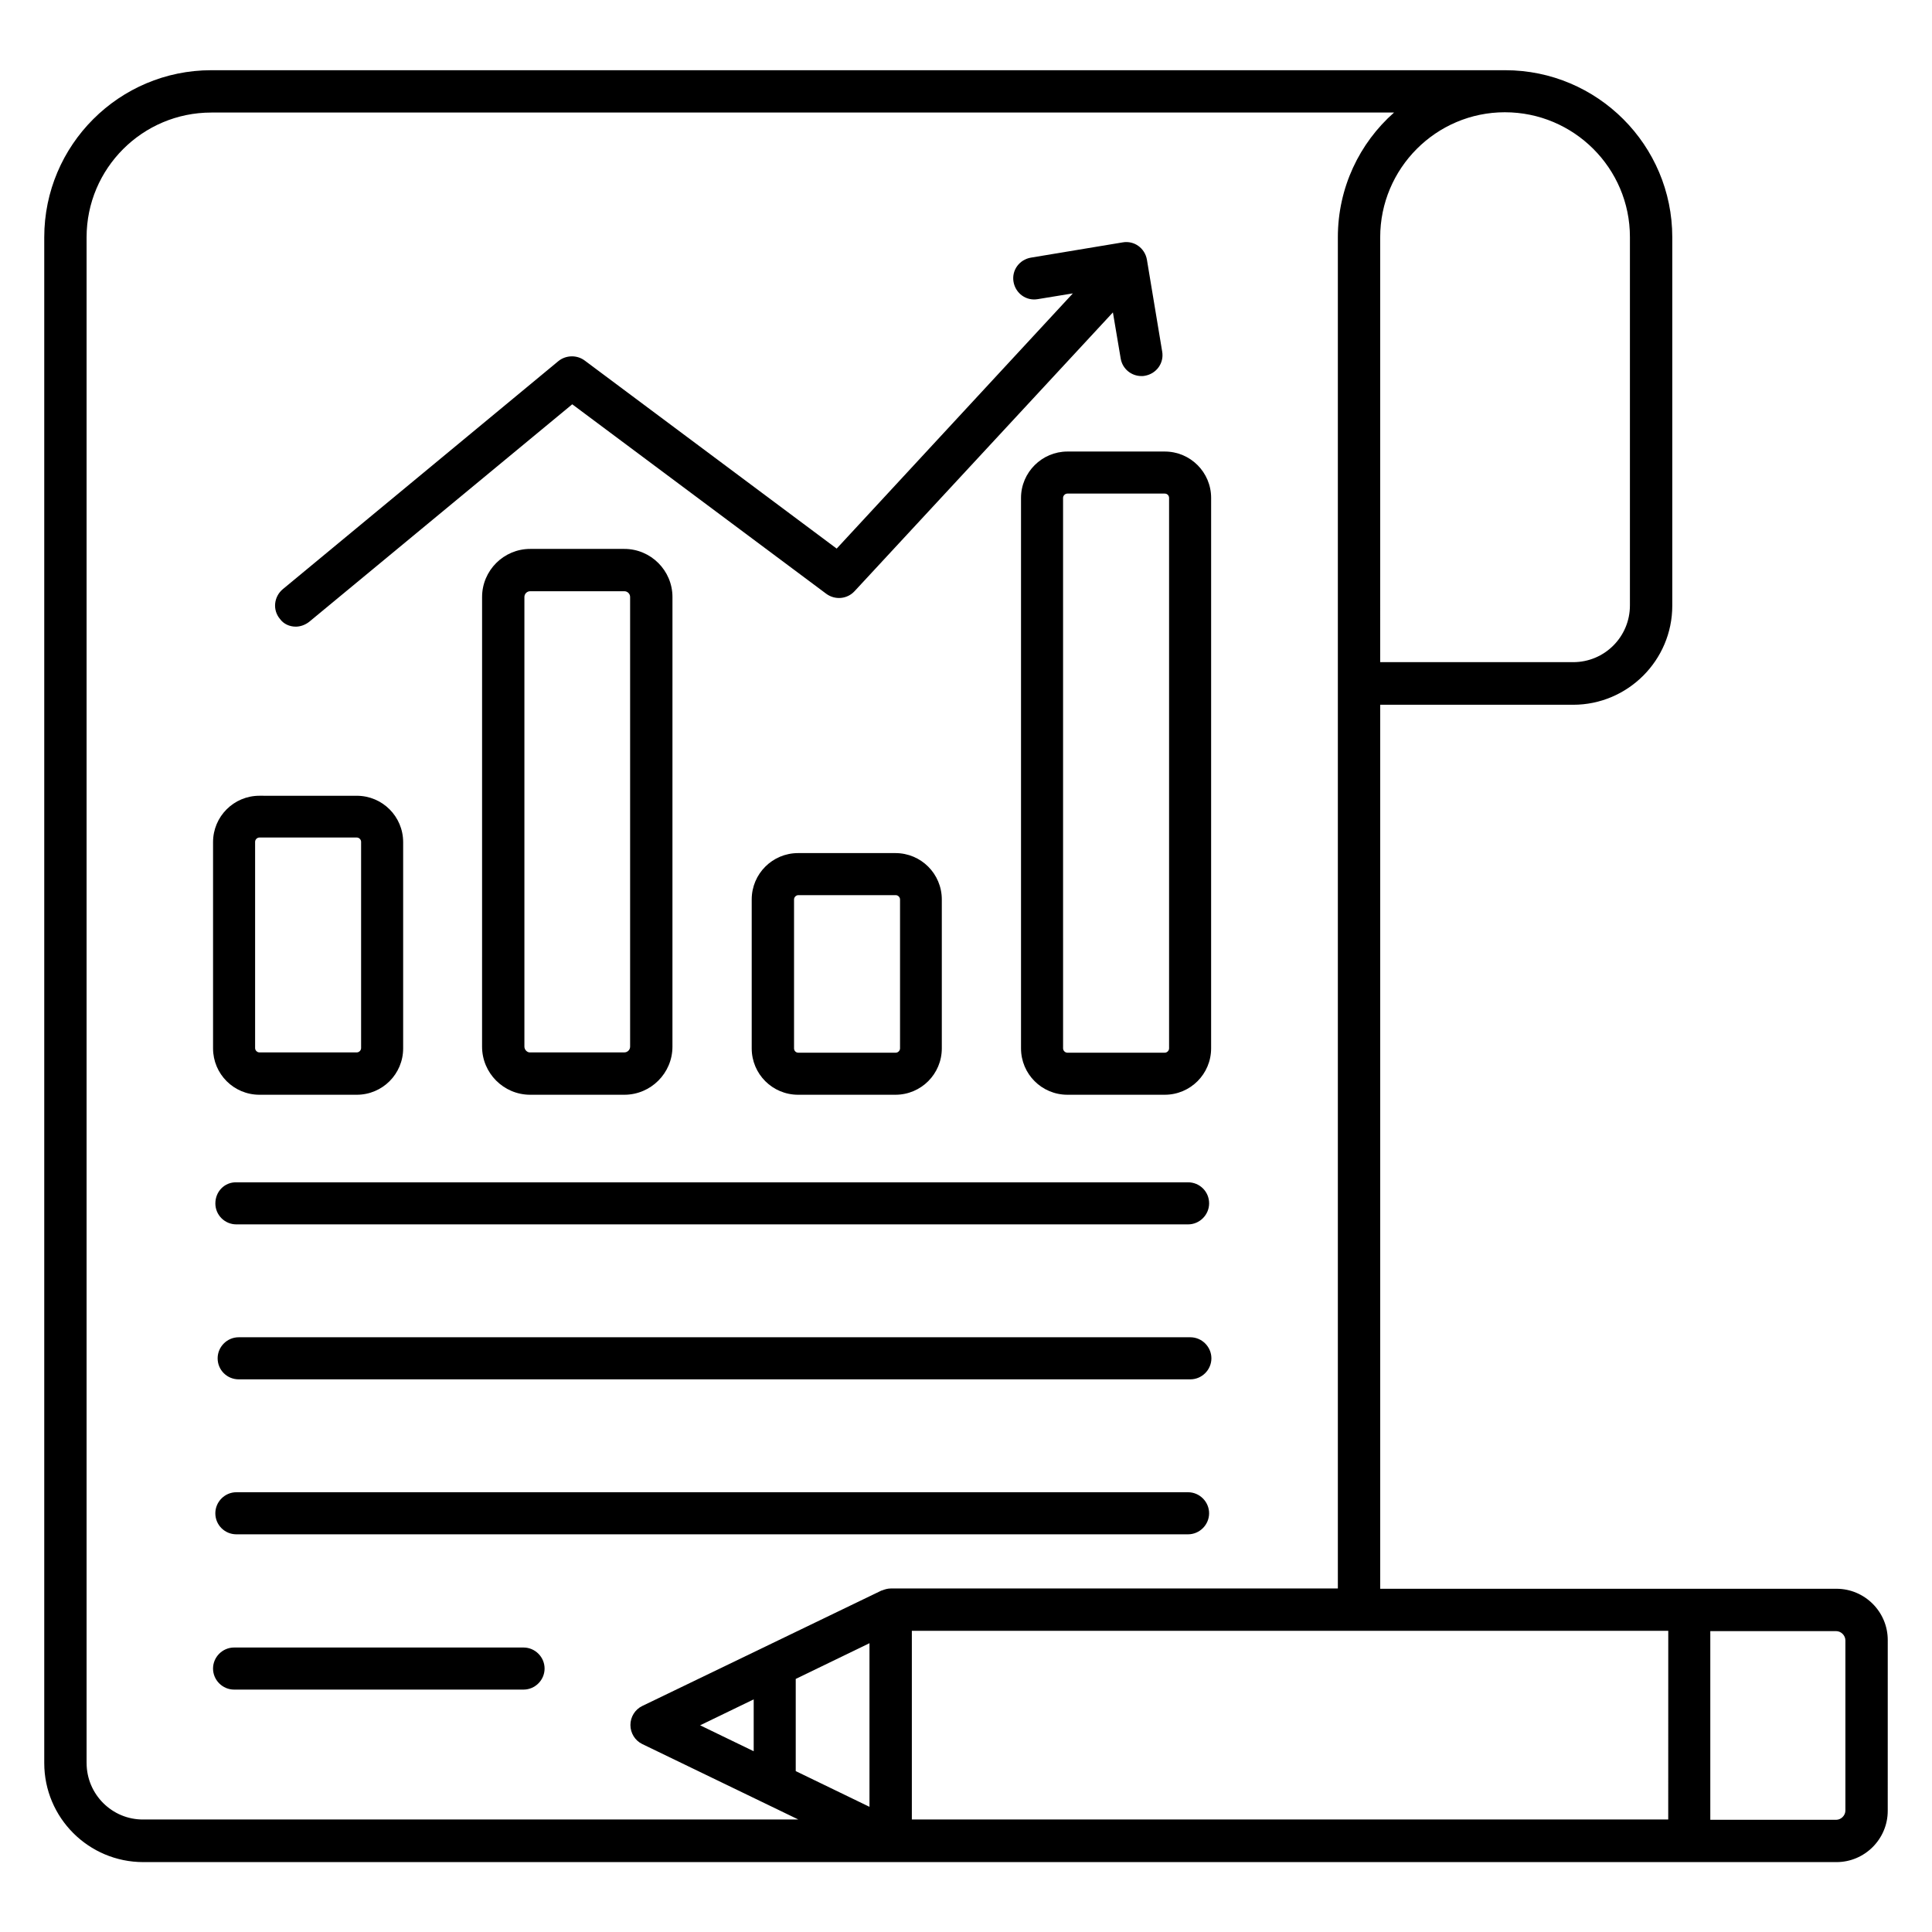
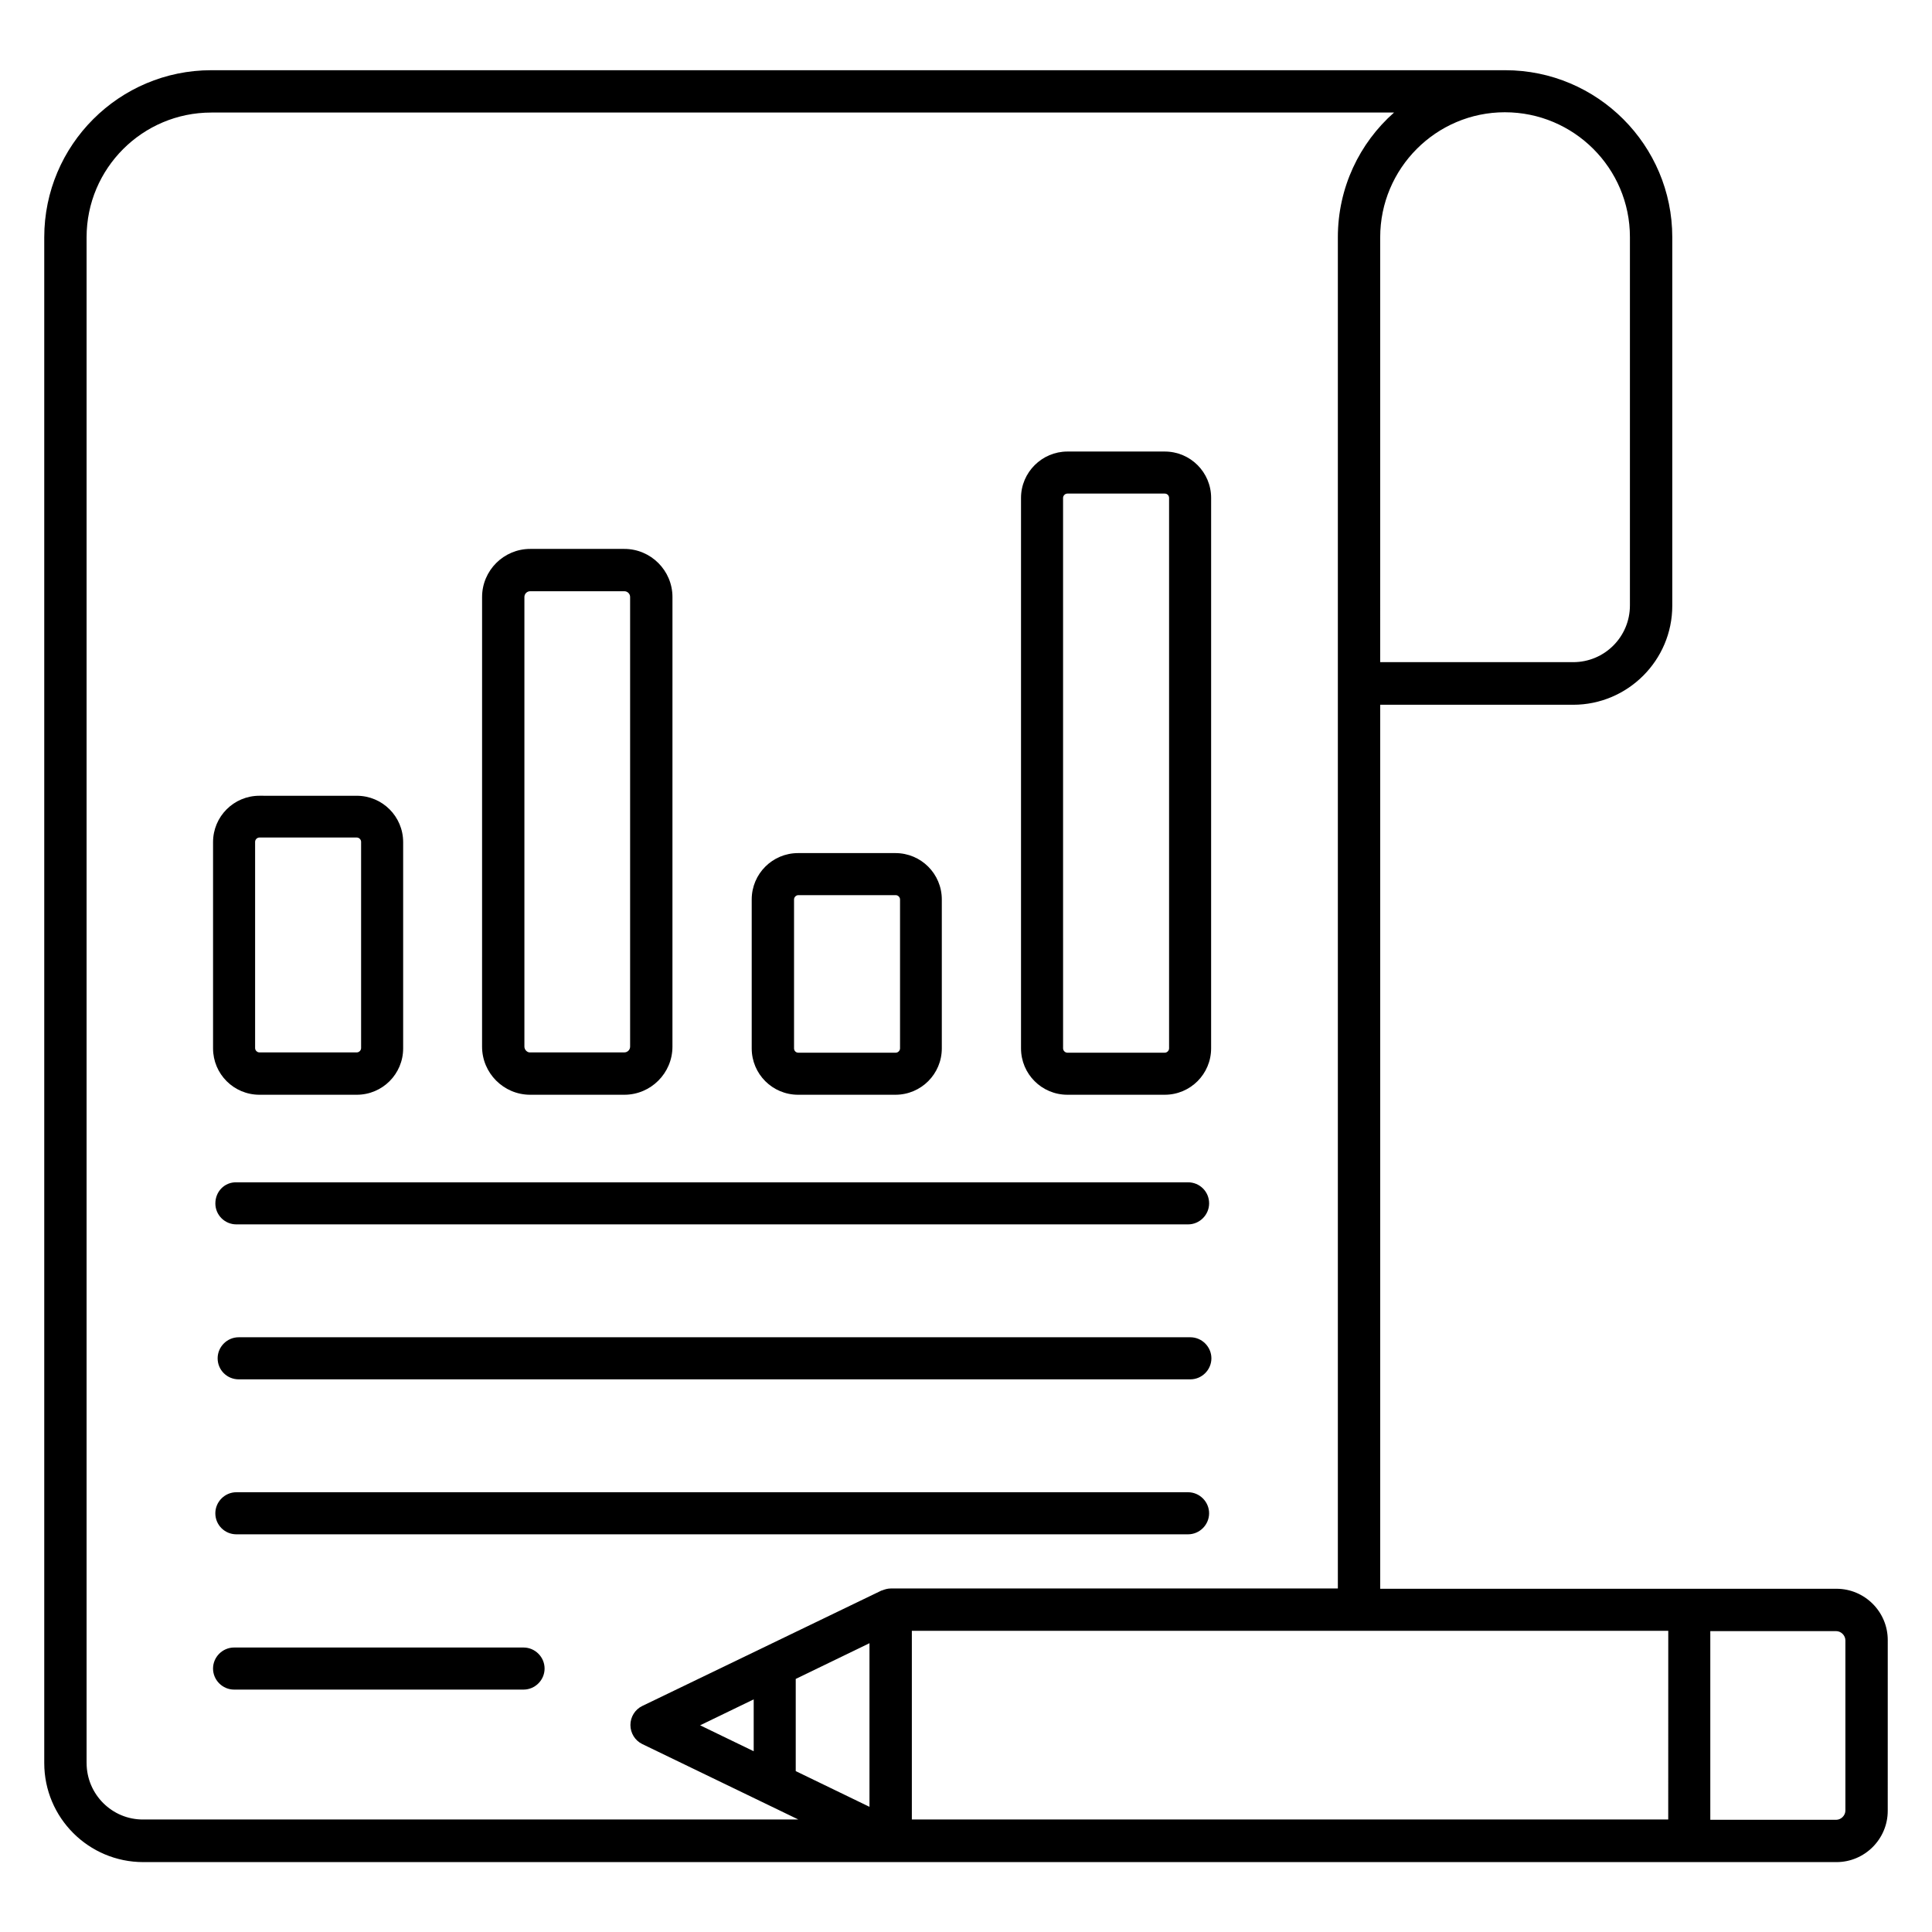
<svg xmlns="http://www.w3.org/2000/svg" fill="#000000" width="800px" height="800px" version="1.1" viewBox="144 144 512 512">
  <g>
    <path d="m212.75 434.12h25.801c6.793 0 12.289-5.496 12.289-12.289v-54.656c0-6.793-5.496-12.289-12.289-12.289l-25.801-0.004c-6.793 0-12.289 5.496-12.289 12.289v54.656c0 6.797 5.496 12.293 12.289 12.293zm-1.145-67.023c0-0.609 0.535-1.145 1.145-1.145h25.801c0.609 0 1.145 0.535 1.145 1.145v54.656c0 0.609-0.535 1.145-1.145 1.145h-25.801c-0.609 0-1.145-0.535-1.145-1.145z" />
    <path d="m309.46 434.12c7.023 0 12.746-5.727 12.746-12.746l0.004-119.16c0-7.023-5.727-12.746-12.746-12.746h-24.961c-7.023 0-12.746 5.727-12.746 12.746l-0.004 119.16c0 7.023 5.727 12.746 12.746 12.746zm-26.488-12.75v-119.16c0-0.84 0.688-1.527 1.527-1.527h24.961c0.84 0 1.527 0.688 1.527 1.527v119.16c0 0.84-0.688 1.527-1.527 1.527h-24.961c-0.762 0.078-1.527-0.688-1.527-1.527z" />
    <path d="m381.3 434.12c6.793 0 12.289-5.496 12.289-12.289v-39.465c0-6.793-5.496-12.289-12.289-12.289h-25.801c-6.793 0-12.289 5.496-12.289 12.289v39.465c0 6.793 5.496 12.289 12.289 12.289zm-26.871-12.289v-39.465c0-0.609 0.535-1.145 1.145-1.145h25.801c0.609 0 1.145 0.535 1.145 1.145v39.465c0 0.609-0.535 1.145-1.145 1.145h-25.801c-0.688 0-1.145-0.535-1.145-1.145z" />
    <path d="m414.58 275.95v145.88c0 6.793 5.496 12.289 12.289 12.289h25.801c6.793 0 12.289-5.496 12.289-12.289l0.004-145.88c0-6.793-5.496-12.289-12.289-12.289h-25.801c-6.719 0-12.293 5.496-12.293 12.289zm39.238 0v145.88c0 0.609-0.535 1.145-1.145 1.145h-25.801c-0.609 0-1.145-0.535-1.145-1.145l-0.004-145.88c0-0.609 0.535-1.145 1.145-1.145h25.801c0.688 0 1.148 0.535 1.148 1.145z" />
-     <path d="m222.37 310.07c1.223 0 2.519-0.457 3.586-1.297l69.695-57.633 67.328 50.227c2.289 1.68 5.496 1.449 7.481-0.688l68.473-73.891 2.062 12.215c0.457 2.75 2.824 4.656 5.496 4.656 0.305 0 0.609 0 0.918-0.078 3.055-0.535 5.113-3.359 4.582-6.414l-4.047-24.352c-0.535-3.055-3.359-5.113-6.414-4.582l-24.352 4.047c-3.055 0.535-5.113 3.359-4.582 6.414 0.535 3.055 3.359 5.113 6.414 4.582l9.312-1.527-62.594 67.633-66.793-49.848c-2.062-1.527-4.961-1.449-6.945 0.152l-73.051 60.457c-2.367 1.984-2.75 5.496-0.762 7.863 0.984 1.379 2.59 2.062 4.191 2.062z" />
    <path d="m201.07 462.9c0 3.129 2.519 5.574 5.574 5.574h252.21c3.055 0 5.574-2.519 5.574-5.574 0-3.129-2.519-5.574-5.574-5.574h-252.21c-3.129-0.074-5.57 2.445-5.57 5.574z" />
    <path d="m459.46 498.39h-252.21c-3.055 0-5.574 2.519-5.574 5.574 0 3.129 2.519 5.574 5.574 5.574h252.21c3.055 0 5.574-2.519 5.574-5.574-0.004-3.055-2.523-5.574-5.574-5.574z" />
    <path d="m458.85 539.46h-252.21c-3.055 0-5.574 2.519-5.574 5.574 0 3.129 2.519 5.574 5.574 5.574h252.21c3.055 0 5.574-2.519 5.574-5.574 0-3.055-2.519-5.574-5.574-5.574z" />
    <path d="m282.75 580.61h-76.719c-3.055 0-5.574 2.519-5.574 5.574 0 3.055 2.519 5.574 5.574 5.574h76.715c3.055 0 5.574-2.519 5.574-5.574 0-3.055-2.519-5.574-5.57-5.574z" />
    <path d="m630.68 565.04h-120.91v-234.27h51.145c14.426 0 26.258-11.754 26.258-26.258v-97.633c0-24.426-19.848-44.273-44.273-44.273h-342.9c-24.426 0-44.273 19.848-44.273 44.273v404.34c0 14.504 11.754 26.258 26.258 26.258h448.7c7.481 0 13.586-6.106 13.586-13.586l0.004-45.266c0-7.481-6.106-13.586-13.586-13.586zm-44.582 61.145h-200.45v-50h200.46zm-256.56-24.961 14.199-6.871v13.742zm25.34-12.293 19.543-9.465v43.359l-19.543-9.465zm187.94-415.18c0.078 0 0.078 0 0 0 0.078 0 0.078 0 0 0 18.242 0 33.129 14.809 33.129 33.055v97.633c0 8.32-6.719 15.039-15.039 15.039h-51.145l0.004-112.6c0-18.242 14.809-33.129 33.051-33.129zm-375.87 437.48v-404.35c0-18.242 14.809-33.055 33.055-33.055h313.43c-9.16 8.09-14.887 19.922-14.887 33.055v118.09 0.152 0.152 239.69h-118.47c-0.84 0-1.602 0.23-2.367 0.535h-0.078l-63.434 30.609c-1.91 0.918-3.129 2.902-3.129 5.039s1.223 4.121 3.129 5.039l41.375 20h-173.58c-8.324 0.074-15.039-6.719-15.039-14.961zm466.1 12.594c0 1.297-1.145 2.441-2.441 2.441h-33.359v-50h33.359c1.297 0 2.441 1.145 2.441 2.441z" />
  </g>
</svg>